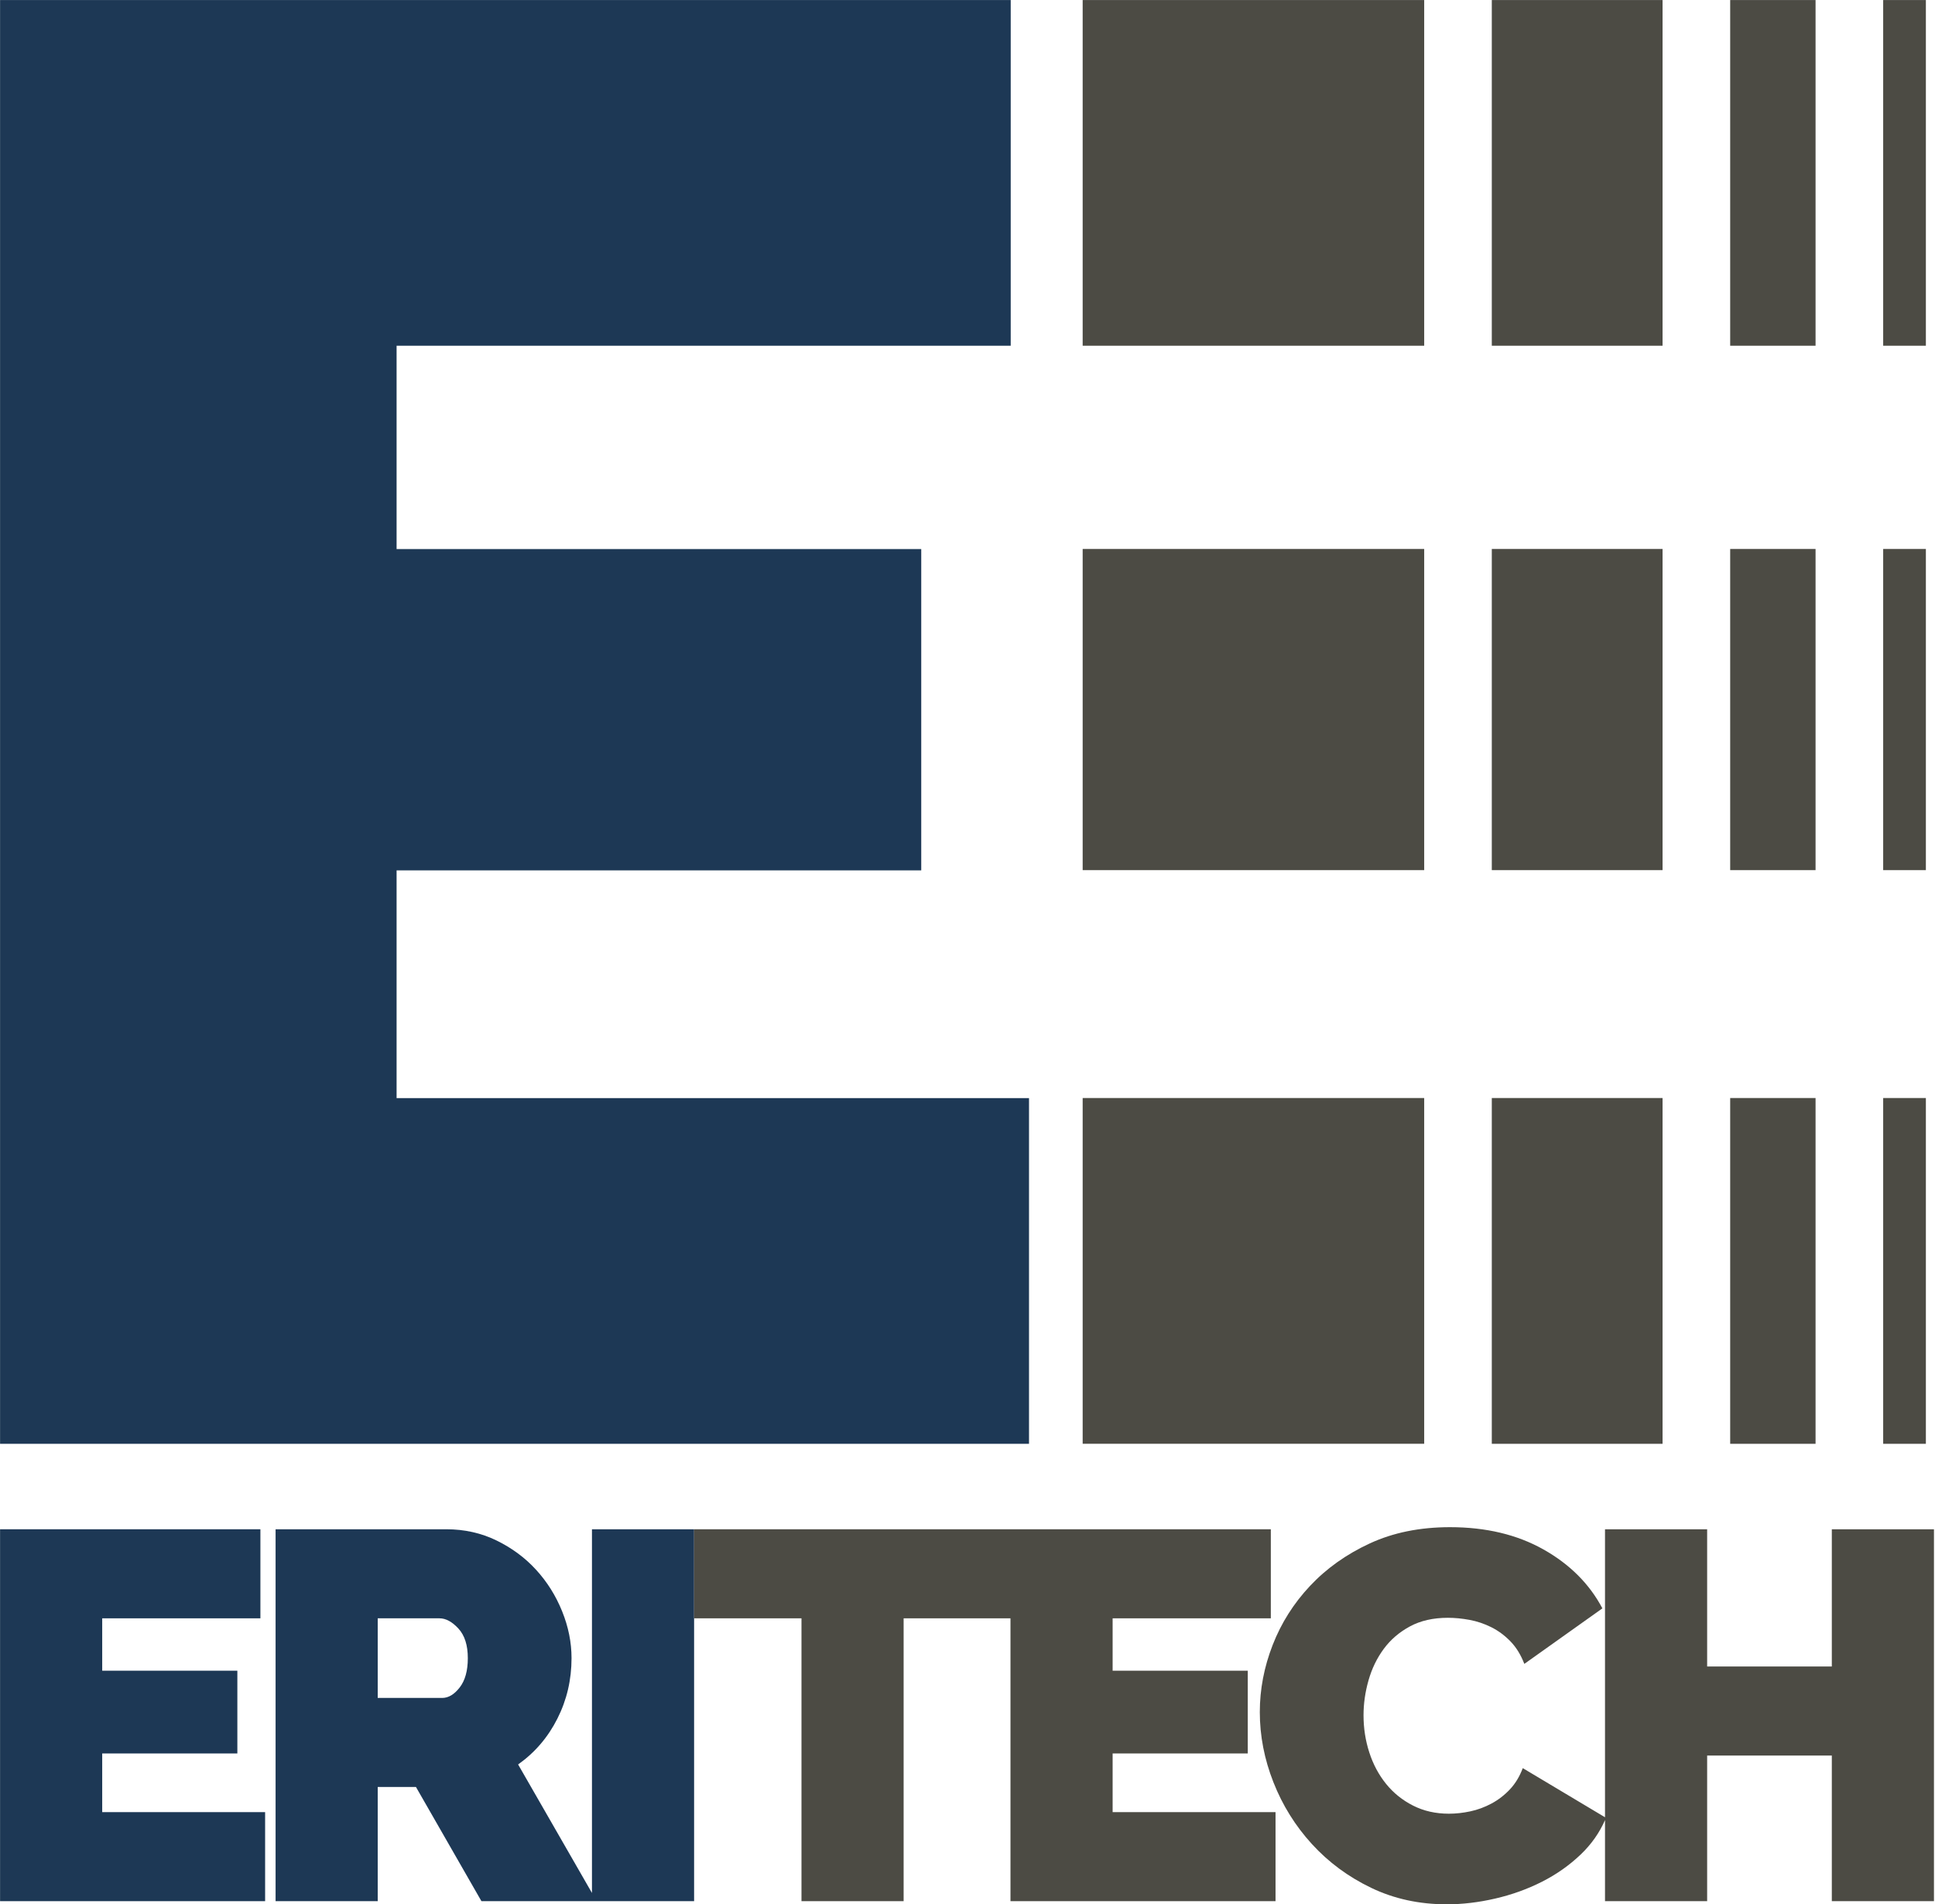
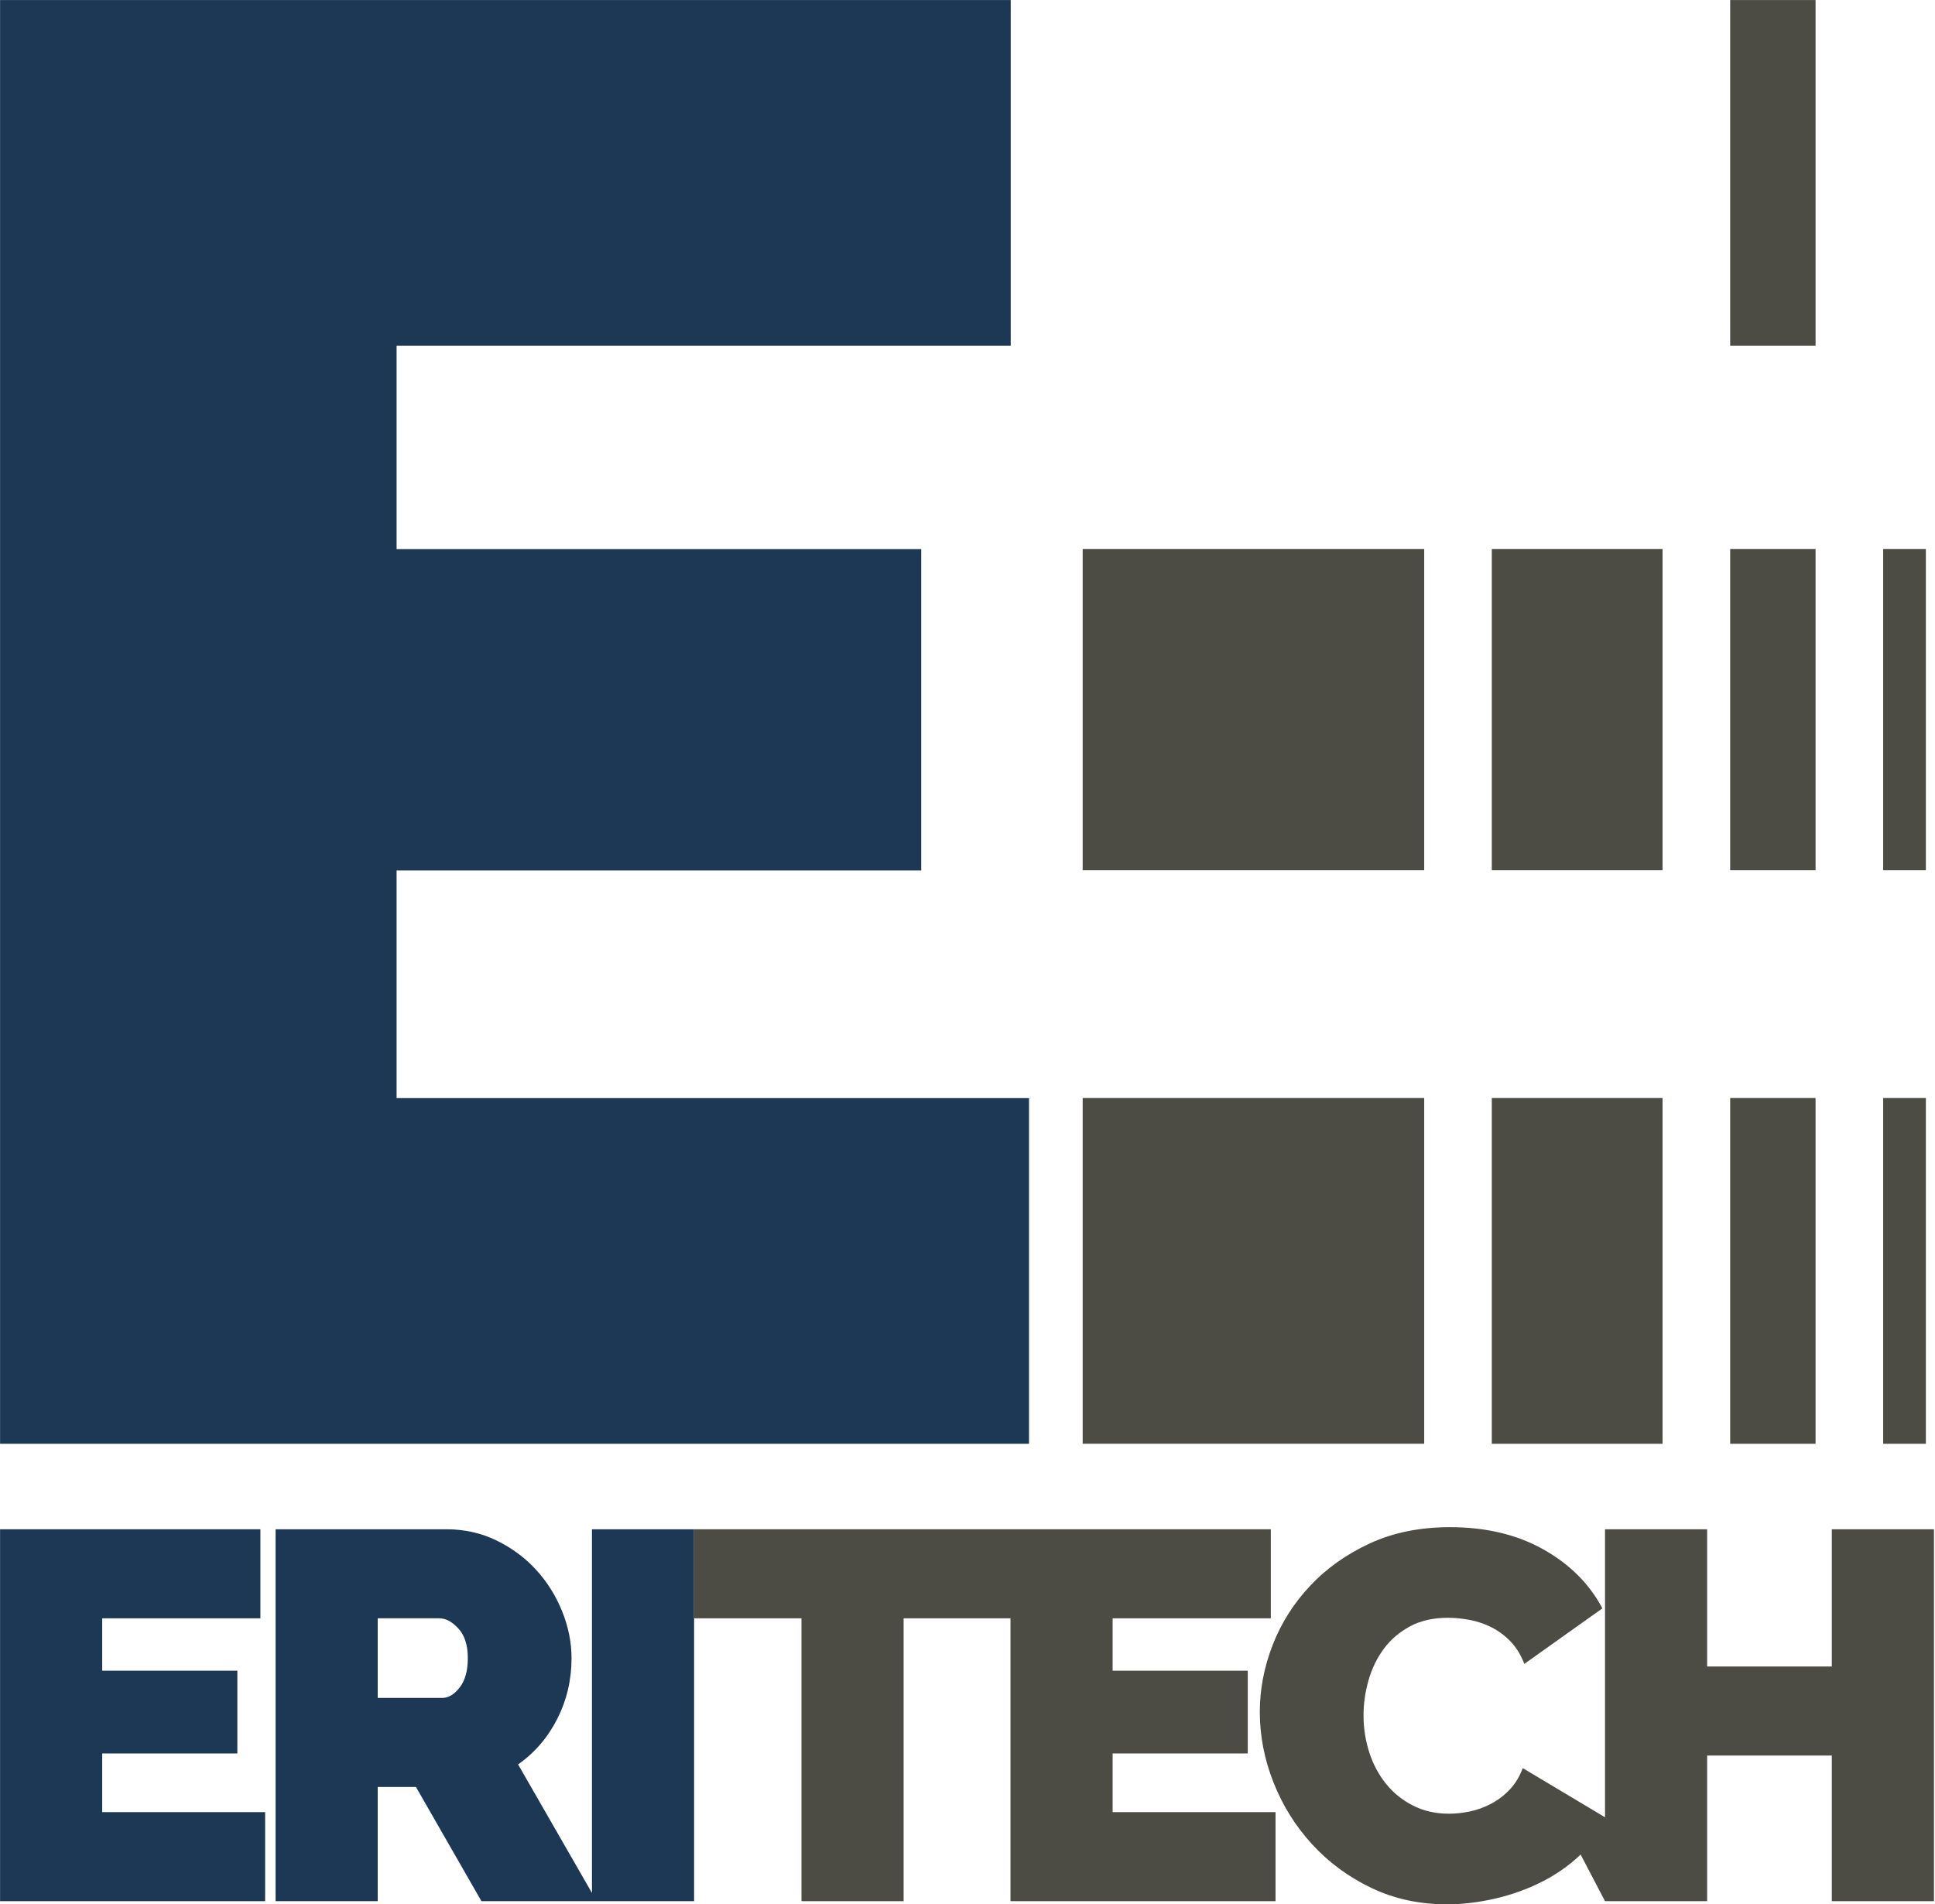
<svg xmlns="http://www.w3.org/2000/svg" xmlns:ns1="http://www.serif.com/" width="100%" height="100%" viewBox="0 0 1451 1428" version="1.1" xml:space="preserve" style="fill-rule:evenodd;clip-rule:evenodd;stroke-linejoin:round;stroke-miterlimit:2;">
  <g transform="matrix(1,0,0,1,-598.142,-398.817)">
    <g id="Vrstva-1" ns1:id="Vrstva 1" transform="matrix(4.167,0,0,4.167,0,0)">
      <g transform="matrix(1,0,0,1,328.718,157.926)">
        <path d="M0,135.397L0,197.607L-185.164,197.607L-185.164,-62.21L-3.293,-62.21L-3.293,-0L-113.807,-0L-113.807,36.593L-19.394,36.593L-19.394,94.414L-113.807,94.414L-113.807,135.397L0,135.397Z" style="fill:rgb(29,56,85);fill-rule:nonzero;" />
      </g>
      <g transform="matrix(1,0,0,1,0,81.905)">
        <rect x="338.374" y="211.403" width="61.459" height="62.218" style="fill:rgb(76,75,68);" />
      </g>
      <g transform="matrix(1,0,0,1,0,-120.132)">
        <rect x="338.374" y="314.632" width="61.459" height="57.797" style="fill:rgb(76,75,68);" />
      </g>
      <g transform="matrix(1,0,0,1,0,-313.287)">
-         <rect x="338.374" y="409.003" width="61.459" height="62.21" style="fill:rgb(76,75,68);" />
-       </g>
+         </g>
      <g transform="matrix(1,0,0,1,0,81.912)">
        <rect x="411.999" y="211.396" width="30.729" height="62.225" style="fill:rgb(76,75,68);" />
      </g>
      <g transform="matrix(1,0,0,1,0,-120.132)">
        <rect x="411.999" y="314.632" width="30.729" height="57.797" style="fill:rgb(76,75,68);" />
      </g>
      <g transform="matrix(1,0,0,1,0,-313.287)">
-         <rect x="411.999" y="409.003" width="30.729" height="62.21" style="fill:rgb(76,75,68);" />
-       </g>
+         </g>
      <g transform="matrix(1,0,0,1,0,81.912)">
        <rect x="454.897" y="211.396" width="15.364" height="62.225" style="fill:rgb(76,75,68);" />
      </g>
      <g transform="matrix(-1,0,0,1,925.158,-120.132)">
        <rect x="454.897" y="314.632" width="15.364" height="57.797" style="fill:rgb(76,75,68);" />
      </g>
      <g transform="matrix(-1,0,0,1,925.158,-313.287)">
        <rect x="454.897" y="409.003" width="15.364" height="62.21" style="fill:rgb(76,75,68);" />
      </g>
      <g transform="matrix(1,0,0,1,0,81.912)">
        <rect x="482.429" y="211.396" width="7.683" height="62.225" style="fill:rgb(76,75,68);" />
      </g>
      <g transform="matrix(1,0,0,1,0,-120.132)">
        <rect x="482.429" y="314.632" width="7.683" height="57.797" style="fill:rgb(76,75,68);" />
      </g>
      <g transform="matrix(1,0,0,1,0,-313.287)">
-         <rect x="482.429" y="409.003" width="7.683" height="62.21" style="fill:rgb(76,75,68);" />
-       </g>
+         </g>
      <g transform="matrix(1,0,0,1,161.935,397.495)">
        <path d="M0,13.763L24.32,13.763L24.32,-1.13L0,-1.13L0,-10.556L28.468,-10.556L28.468,-26.582L-18.381,-26.582L-18.381,40.345L29.316,40.345L29.316,24.321L0,24.321L0,13.763Z" style="fill:rgb(29,56,85);fill-rule:nonzero;" />
      </g>
      <g transform="matrix(1,0,0,1,226.268,409.372)">
        <path d="M0,-9.991C-0.975,-8.732 -2.026,-8.105 -3.158,-8.105L-14.752,-8.105L-14.752,-22.433L-3.629,-22.433C-2.497,-22.433 -1.367,-21.82 -0.235,-20.595C0.896,-19.37 1.461,-17.594 1.461,-15.269C1.461,-13.007 0.974,-11.247 0,-9.991M23.801,-38.459L23.801,26.991L10.511,3.866C13.527,1.73 15.883,-1.019 17.58,-4.383C19.276,-7.743 20.125,-11.373 20.125,-15.269C20.125,-18.097 19.56,-20.909 18.428,-23.706C17.298,-26.502 15.742,-28.984 13.762,-31.152C11.783,-33.32 9.41,-35.079 6.646,-36.431C3.879,-37.782 0.863,-38.459 -2.403,-38.459L-33.133,-38.459L-33.133,28.468L-14.752,28.468L-14.752,7.92L-7.871,7.92L3.912,28.468L42.182,28.468L42.182,-38.459L23.801,-38.459Z" style="fill:rgb(29,56,85);fill-rule:nonzero;" />
      </g>
      <g transform="matrix(1,0,0,1,343.764,386.938)">
        <path d="M0,34.878L0,24.32L24.32,24.32L24.32,9.428L0,9.428L0,0.001L28.468,0.001L28.468,-16.024L-75.315,-16.024L-75.315,0.001L-55.991,0.001L-55.991,50.902L-37.61,50.902L-37.61,0.001L-18.381,0.001L-18.381,50.902L29.316,50.902L29.316,34.878L0,34.878Z" style="fill:rgb(76,75,68);fill-rule:nonzero;" />
      </g>
      <g transform="matrix(1,0,0,1,473.187,438.029)">
-         <path d="M0,-67.116L0,-42.419L-22.436,-42.419L-22.436,-67.116L-40.816,-67.116L-40.816,-15.29L-55.615,-24.132C-56.182,-22.623 -56.952,-21.35 -57.926,-20.313C-58.9,-19.277 -59.999,-18.428 -61.225,-17.768C-62.45,-17.109 -63.723,-16.638 -65.042,-16.355C-66.362,-16.072 -67.65,-15.93 -68.907,-15.93C-71.296,-15.93 -73.447,-16.417 -75.363,-17.391C-77.281,-18.365 -78.899,-19.668 -80.219,-21.303C-81.538,-22.937 -82.544,-24.822 -83.234,-26.959C-83.927,-29.095 -84.271,-31.326 -84.271,-33.652C-84.271,-35.725 -83.974,-37.814 -83.376,-39.921C-82.779,-42.025 -81.868,-43.91 -80.643,-45.576C-79.417,-47.241 -77.848,-48.593 -75.93,-49.63C-74.013,-50.667 -71.735,-51.185 -69.095,-51.185C-67.839,-51.185 -66.536,-51.058 -65.184,-50.807C-63.833,-50.555 -62.529,-50.116 -61.271,-49.488C-60.015,-48.859 -58.868,-48.011 -57.831,-46.943C-56.794,-45.874 -55.962,-44.523 -55.333,-42.889L-41.287,-52.882C-43.613,-57.28 -47.148,-60.814 -51.893,-63.486C-56.638,-66.156 -62.247,-67.493 -68.719,-67.493C-74.124,-67.493 -78.931,-66.517 -83.141,-64.57C-87.352,-62.622 -90.934,-60.077 -93.886,-56.935C-96.841,-53.792 -99.087,-50.242 -100.626,-46.283C-102.167,-42.324 -102.936,-38.302 -102.936,-34.218C-102.936,-29.943 -102.119,-25.733 -100.485,-21.587C-98.852,-17.439 -96.542,-13.73 -93.557,-10.464C-90.572,-7.195 -87.021,-4.572 -82.904,-2.593C-78.79,-0.613 -74.249,0.377 -69.284,0.377C-66.456,0.377 -63.55,0.03 -60.564,-0.661C-57.581,-1.35 -54.784,-2.357 -52.175,-3.677C-49.568,-4.996 -47.243,-6.63 -45.2,-8.578C-43.271,-10.418 -41.821,-12.491 -40.816,-14.779L-40.816,-0.189L-22.436,-0.189L-22.436,-26.393L0,-26.393L0,-0.189L18.381,-0.189L18.381,-67.116L0,-67.116Z" style="fill:rgb(76,75,68);fill-rule:nonzero;" />
+         <path d="M0,-67.116L0,-42.419L-22.436,-42.419L-22.436,-67.116L-40.816,-67.116L-40.816,-15.29L-55.615,-24.132C-56.182,-22.623 -56.952,-21.35 -57.926,-20.313C-58.9,-19.277 -59.999,-18.428 -61.225,-17.768C-62.45,-17.109 -63.723,-16.638 -65.042,-16.355C-66.362,-16.072 -67.65,-15.93 -68.907,-15.93C-71.296,-15.93 -73.447,-16.417 -75.363,-17.391C-77.281,-18.365 -78.899,-19.668 -80.219,-21.303C-81.538,-22.937 -82.544,-24.822 -83.234,-26.959C-83.927,-29.095 -84.271,-31.326 -84.271,-33.652C-84.271,-35.725 -83.974,-37.814 -83.376,-39.921C-82.779,-42.025 -81.868,-43.91 -80.643,-45.576C-79.417,-47.241 -77.848,-48.593 -75.93,-49.63C-74.013,-50.667 -71.735,-51.185 -69.095,-51.185C-67.839,-51.185 -66.536,-51.058 -65.184,-50.807C-63.833,-50.555 -62.529,-50.116 -61.271,-49.488C-60.015,-48.859 -58.868,-48.011 -57.831,-46.943C-56.794,-45.874 -55.962,-44.523 -55.333,-42.889L-41.287,-52.882C-43.613,-57.28 -47.148,-60.814 -51.893,-63.486C-56.638,-66.156 -62.247,-67.493 -68.719,-67.493C-74.124,-67.493 -78.931,-66.517 -83.141,-64.57C-87.352,-62.622 -90.934,-60.077 -93.886,-56.935C-96.841,-53.792 -99.087,-50.242 -100.626,-46.283C-102.167,-42.324 -102.936,-38.302 -102.936,-34.218C-102.936,-29.943 -102.119,-25.733 -100.485,-21.587C-98.852,-17.439 -96.542,-13.73 -93.557,-10.464C-90.572,-7.195 -87.021,-4.572 -82.904,-2.593C-78.79,-0.613 -74.249,0.377 -69.284,0.377C-66.456,0.377 -63.55,0.03 -60.564,-0.661C-57.581,-1.35 -54.784,-2.357 -52.175,-3.677C-49.568,-4.996 -47.243,-6.63 -45.2,-8.578L-40.816,-0.189L-22.436,-0.189L-22.436,-26.393L0,-26.393L0,-0.189L18.381,-0.189L18.381,-67.116L0,-67.116Z" style="fill:rgb(76,75,68);fill-rule:nonzero;" />
      </g>
    </g>
  </g>
</svg>